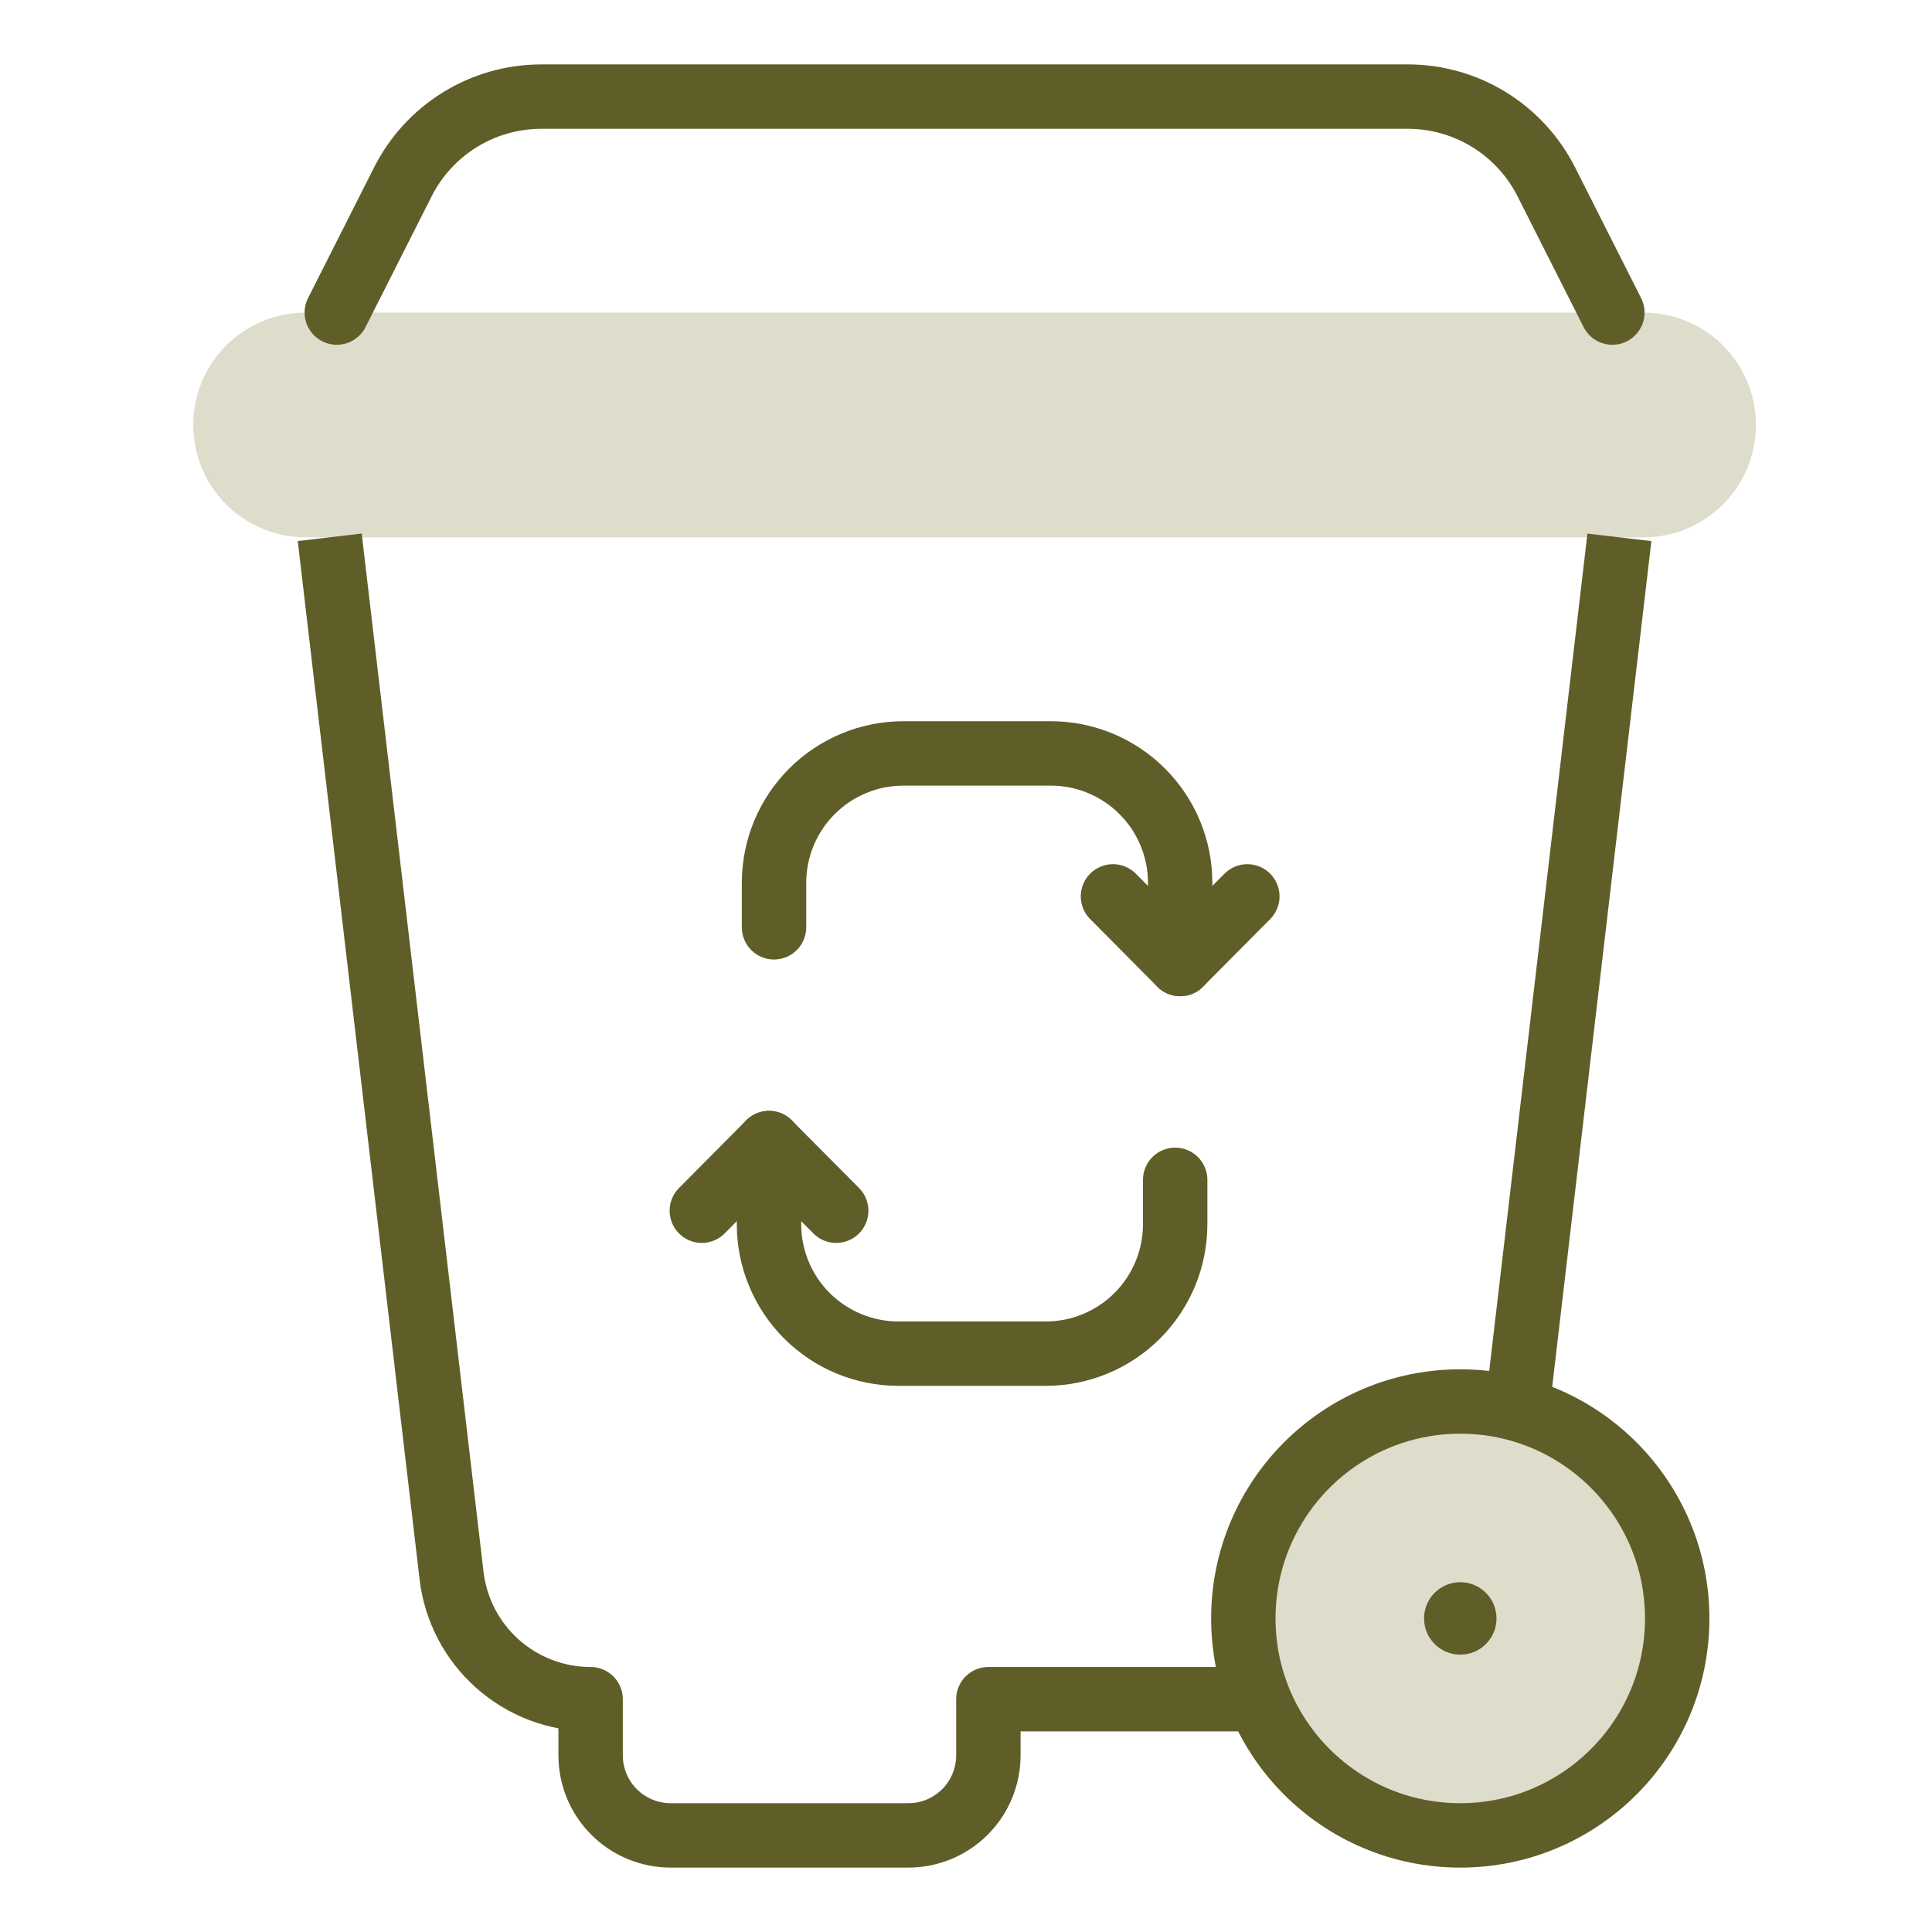
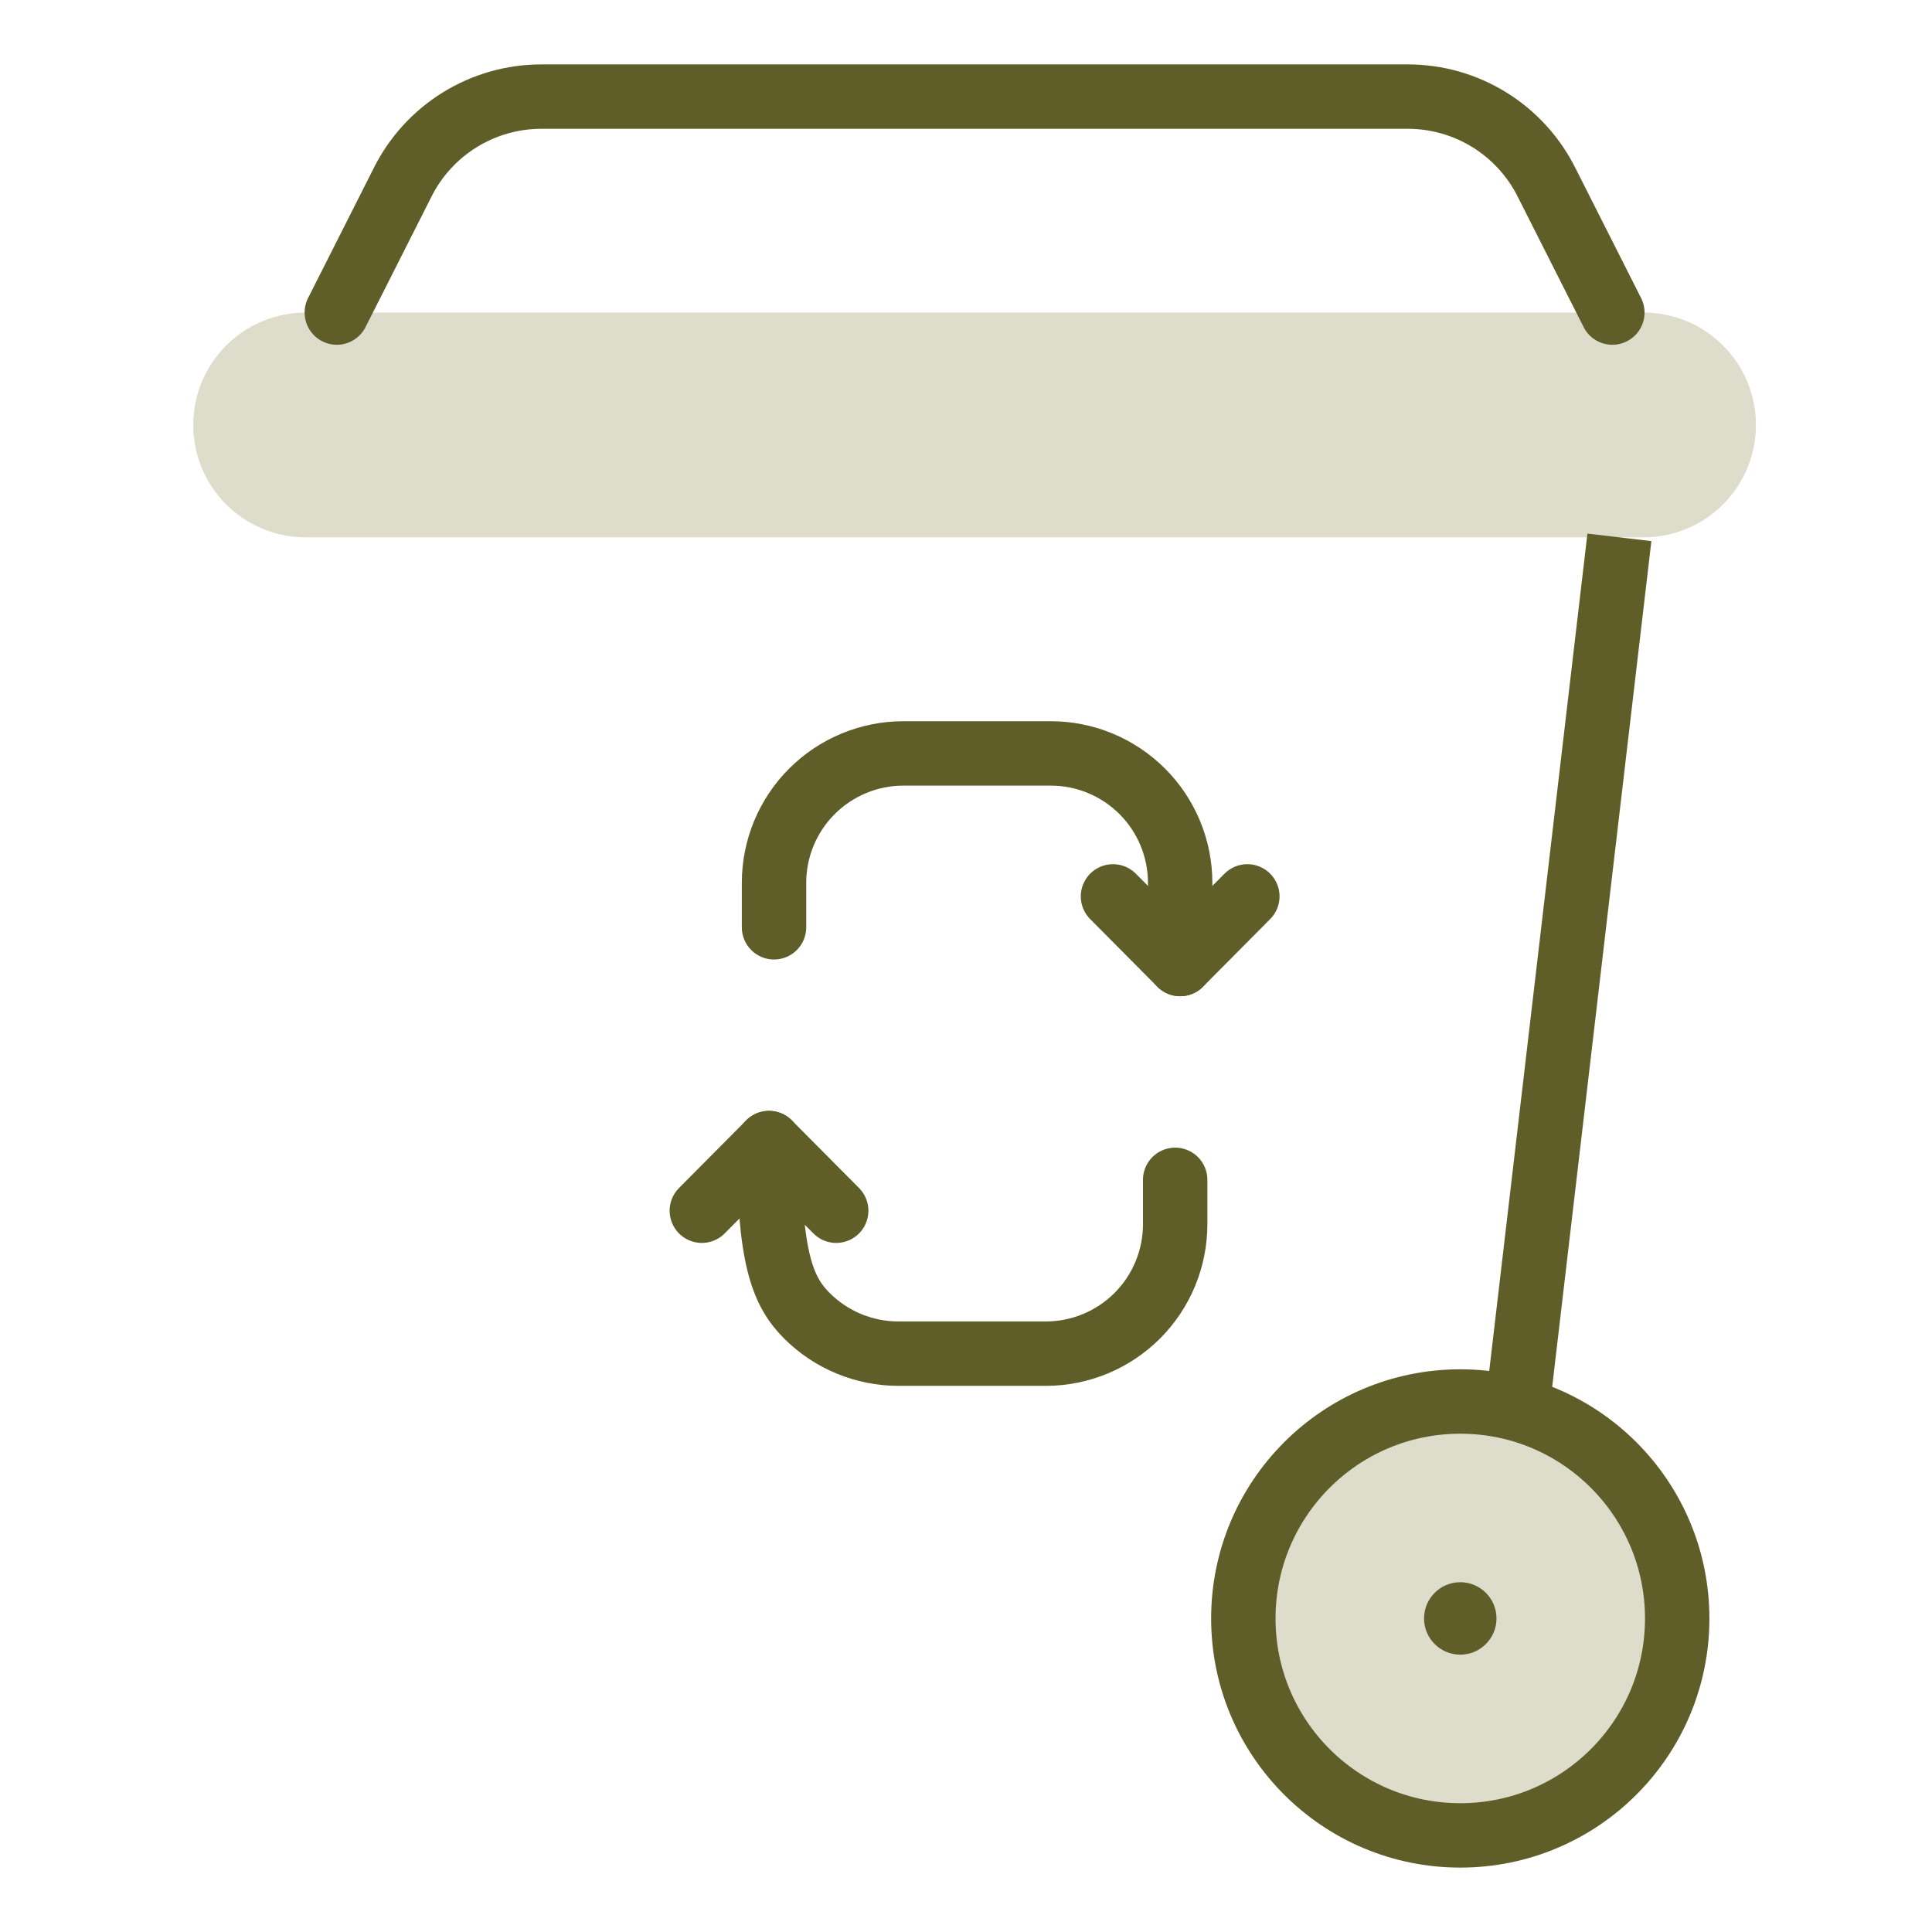
<svg xmlns="http://www.w3.org/2000/svg" width="60" height="60" viewBox="0 0 60 60" fill="none">
  <g clip-path="url(#clip0_275_1515)">
    <mask id="mask0_275_1515" style="mask-type:luminance" maskUnits="userSpaceOnUse" x="0" y="0" width="60" height="60">
      <path d="M60 0H0V60H60V0Z" fill="white" />
    </mask>
    <g mask="url(#mask0_275_1515)">
      <path d="M21.796 37.6L23.882 35.5L25.969 37.6" stroke="#5F5E28" stroke-width="2" stroke-miterlimit="10" stroke-linecap="round" stroke-linejoin="round" />
-       <path d="M23.882 35.498V38.02C23.882 39.086 24.306 40.108 25.059 40.862C25.813 41.615 26.836 42.039 27.902 42.039H32.477C33.542 42.039 34.565 41.615 35.319 40.862C36.072 40.108 36.496 39.086 36.496 38.02V36.641" stroke="#5F5E28" stroke-width="2" stroke-miterlimit="10" stroke-linecap="round" stroke-linejoin="round" />
+       <path d="M23.882 35.498C23.882 39.086 24.306 40.108 25.059 40.862C25.813 41.615 26.836 42.039 27.902 42.039H32.477C33.542 42.039 34.565 41.615 35.319 40.862C36.072 40.108 36.496 39.086 36.496 38.02V36.641" stroke="#5F5E28" stroke-width="2" stroke-miterlimit="10" stroke-linecap="round" stroke-linejoin="round" />
      <path d="M38.737 27.838L36.651 29.938L34.565 27.838" stroke="#5F5E28" stroke-width="2" stroke-miterlimit="10" stroke-linecap="round" stroke-linejoin="round" />
      <path d="M36.651 29.939V27.418C36.651 26.352 36.228 25.329 35.474 24.576C34.72 23.822 33.698 23.398 32.632 23.398H28.057C26.991 23.398 25.969 23.822 25.215 24.576C24.461 25.329 24.038 26.352 24.038 27.418V28.798" stroke="#5F5E28" stroke-width="2" stroke-miterlimit="10" stroke-linecap="round" stroke-linejoin="round" />
      <path d="M51.042 16.688H9.492C8.566 16.688 7.678 16.32 7.024 15.666C6.369 15.011 6.001 14.123 6.001 13.197C6.001 12.272 6.369 11.384 7.024 10.729C7.678 10.075 8.566 9.707 9.492 9.707H51.042C51.968 9.707 52.855 10.075 53.51 10.729C54.165 11.384 54.532 12.272 54.532 13.197C54.532 14.123 54.165 15.011 53.51 15.666C52.855 16.32 51.968 16.688 51.042 16.688Z" fill="#DEDDCC" />
      <path d="M47.117 43.76L50.292 16.688" stroke="#5F5E28" stroke-width="2" stroke-miterlimit="10" stroke-linejoin="round" />
-       <path d="M10.24 16.686L14.023 48.928C14.147 49.986 14.655 50.962 15.451 51.67C16.248 52.379 17.276 52.77 18.342 52.77V54.513C18.342 55.173 18.604 55.806 19.07 56.272C19.537 56.738 20.169 57 20.829 57H28.208C28.868 57 29.5 56.738 29.967 56.272C30.433 55.806 30.695 55.173 30.695 54.513V52.77H39.136" stroke="#5F5E28" stroke-width="2" stroke-miterlimit="10" stroke-linejoin="round" />
      <path d="M10.46 9.707L12.493 5.684C12.891 4.878 13.507 4.2 14.271 3.725C15.034 3.251 15.915 3 16.814 3H43.719C44.618 3 45.499 3.251 46.262 3.725C47.026 4.2 47.641 4.878 48.04 5.684L50.073 9.707" stroke="#5F5E28" stroke-width="2" stroke-miterlimit="10" stroke-linecap="round" stroke-linejoin="round" />
      <path d="M45.35 57C49.071 57 52.087 53.983 52.087 50.263C52.087 46.542 49.071 43.525 45.35 43.525C41.629 43.525 38.613 46.542 38.613 50.263C38.613 53.983 41.629 57 45.35 57Z" fill="#DEDDCC" stroke="#5F5E28" stroke-width="2" stroke-miterlimit="10" stroke-linecap="round" stroke-linejoin="round" />
      <circle cx="45.35" cy="50.262" r="1.125" fill="#5F5E28" />
    </g>
  </g>
  <defs>
    <clipPath id="clip0_275_1515">
      <rect width="60" height="60" fill="white" />
    </clipPath>
  </defs>
</svg>